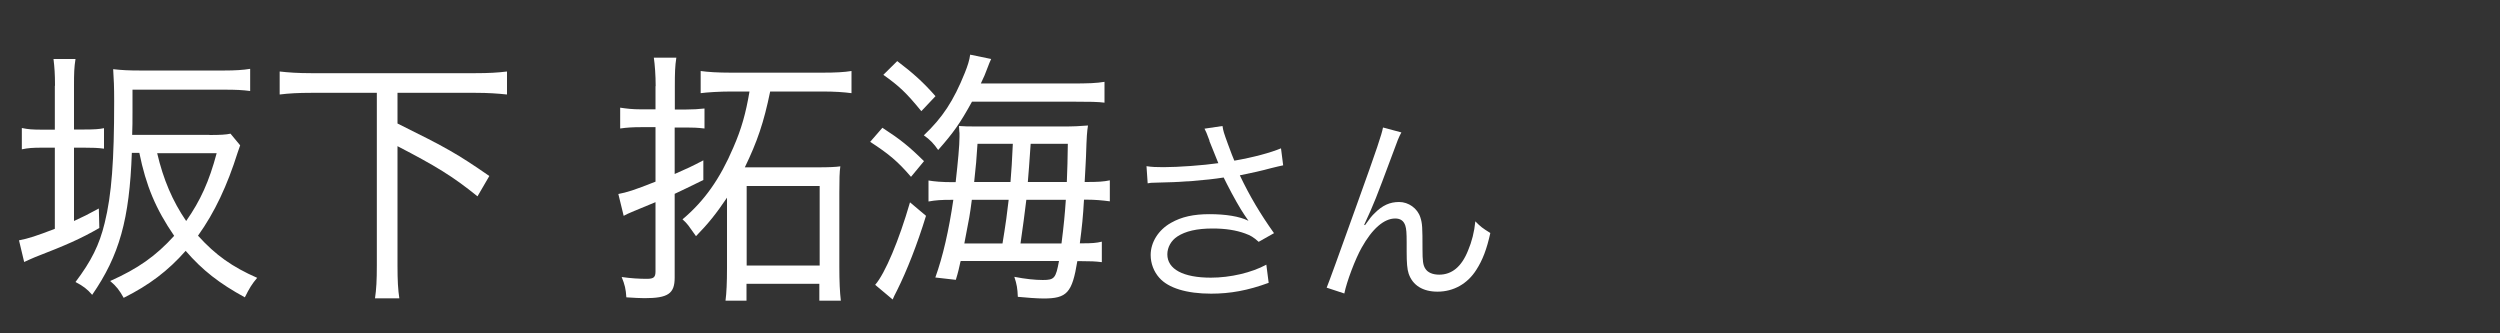
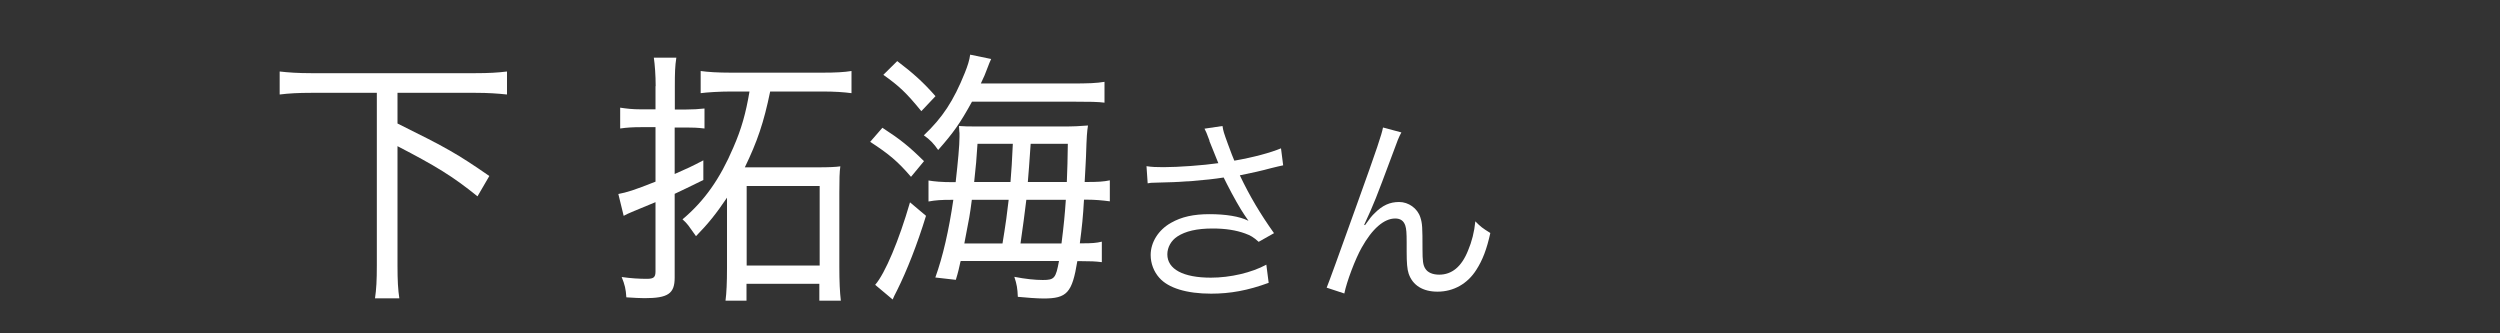
<svg xmlns="http://www.w3.org/2000/svg" id="a" data-name="レイヤー 1" width="150" height="20" viewBox="0 0 150 20">
  <rect x="0" y="0" width="150" height="20" fill="#333333" stroke="none" />
-   <path d="m3.3,5.14c0-.7-.03-1.1-.09-1.6h1.32c-.08.51-.09.86-.09,1.57v2.66h.63c.58,0,.89-.02,1.17-.08v1.23c-.37-.05-.68-.06-1.2-.06h-.6v4.4c.57-.26.8-.38,1.49-.75l.03,1.17c-1.15.66-1.98,1.02-3.86,1.75-.2.08-.43.19-.65.29l-.31-1.3c.57-.11,1.03-.26,2.15-.69v-4.87h-.72c-.62,0-.88.02-1.26.1v-1.28c.38.08.63.1,1.26.1h.72v-2.63Zm9.27,2.96c.63,0,1-.02,1.26-.08l.58.7c-.06.16-.08.22-.15.43-.62,1.97-1.38,3.6-2.38,4.99,1.06,1.17,2.05,1.87,3.55,2.53-.32.38-.46.61-.74,1.17-1.52-.83-2.54-1.62-3.55-2.79-1.06,1.2-2.18,2.05-3.72,2.82-.25-.45-.43-.69-.81-1.01,1.68-.75,2.74-1.5,3.84-2.71-1.11-1.62-1.69-3.01-2.09-4.98h-.45c-.14,3.99-.75,6.16-2.38,8.52-.29-.34-.54-.53-1-.77.95-1.26,1.43-2.22,1.75-3.54.42-1.7.57-3.76.57-7.31,0-.88-.02-1.31-.06-1.92.51.06.97.08,1.61.08h5.06c.63,0,1.14-.03,1.55-.1v1.33c-.45-.06-.85-.08-1.54-.08h-5.52v1.38c0,.54,0,.82-.02,1.33h4.63Zm-3.14,1.09c.37,1.58.92,2.87,1.74,4.07.86-1.23,1.38-2.38,1.83-4.07h-3.57Z" style="fill: #fff;" />
-   <path d="m18.66,5.57c-.74,0-1.32.03-1.88.1v-1.38c.54.06,1.09.1,1.88.1h9.88c.77,0,1.32-.03,1.88-.1v1.38c-.57-.06-1.12-.1-1.88-.1h-4.69v1.84c2.97,1.47,3.57,1.81,5.51,3.15l-.71,1.22c-1.51-1.22-2.51-1.82-4.8-3.01v7.16c0,.9.03,1.44.11,1.97h-1.46c.08-.54.11-1.07.11-1.97V5.57h-3.94Z" style="fill: #fff;" />
+   <path d="m18.66,5.57c-.74,0-1.32.03-1.88.1v-1.38c.54.06,1.09.1,1.88.1h9.88c.77,0,1.32-.03,1.88-.1v1.38c-.57-.06-1.12-.1-1.88-.1h-4.69v1.84c2.97,1.47,3.57,1.81,5.51,3.15l-.71,1.22c-1.51-1.22-2.51-1.82-4.8-3.01v7.16c0,.9.03,1.44.11,1.97h-1.46c.08-.54.11-1.07.11-1.97V5.57h-3.94" style="fill: #fff;" />
  <path d="m39.34,5.17c0-.64-.05-1.3-.11-1.71h1.35c-.08.51-.09.94-.09,1.7v1.41h.69c.42,0,.69-.02,1.09-.06v1.2c-.42-.05-.71-.06-1.11-.06h-.68v2.79c.77-.34.98-.43,1.72-.82v1.18q-1.18.58-1.72.83v5.03c0,.96-.4,1.23-1.81,1.23-.31,0-.57-.02-1.09-.05-.03-.5-.09-.75-.28-1.22.54.08,1.06.11,1.51.11.42,0,.52-.1.52-.45v-4.15c-.2.08-.38.16-1.28.53-.32.13-.48.21-.63.29l-.32-1.31c.52-.1.92-.22,2.23-.74v-3.27h-.89c-.43,0-.83.02-1.23.08v-1.25c.4.06.75.1,1.23.1h.89v-1.39Zm4.55.32c-.71,0-1.49.05-1.85.1v-1.33c.42.06,1,.1,1.85.1h5.43c.83,0,1.34-.03,1.77-.1v1.33c-.46-.06-.98-.1-1.77-.1h-3.11c-.38,1.86-.78,3.02-1.52,4.55h4.38c.68,0,1.08-.02,1.35-.06-.05.35-.06.78-.06,1.6v4.43c0,.9.03,1.52.09,2.03h-1.29v-1.01h-4.37v1.01h-1.26c.06-.45.09-1.09.09-1.95v-4.23c-.66.98-1.12,1.55-1.86,2.31-.48-.67-.48-.71-.81-1.01,1.31-1.1,2.25-2.43,3.05-4.31.49-1.12.75-2.06.97-3.36h-1.08Zm.91,10.44h4.38v-4.77h-4.38v4.77Z" style="fill: #fff;" />
  <path d="m52.95,7.67c1.06.69,1.58,1.1,2.49,2l-.78.94c-.78-.91-1.31-1.36-2.45-2.1l.74-.85Zm2.61,5.28c-.52,1.7-1.15,3.3-1.74,4.48q-.18.34-.26.54l-1.05-.88c.6-.69,1.43-2.67,2.09-4.95l.95.8Zm-1.72-9.28c.95.72,1.57,1.28,2.29,2.1l-.85.9c-.89-1.09-1.32-1.5-2.28-2.18l.83-.82Zm10.37,1.34c1.14,0,1.57-.02,2.06-.1v1.25c-.37-.05-.88-.06-1.97-.06h-5.98c-.72,1.31-1.12,1.87-2.03,2.9-.26-.38-.49-.62-.86-.88,1.12-1.06,1.78-2.06,2.46-3.75.17-.42.28-.77.32-1.09l1.26.26q-.09.18-.25.61c-.09.26-.18.46-.37.86h5.35Zm-6.58,10.68c-.09.4-.12.58-.28,1.1l-1.23-.14c.46-1.28.81-2.82,1.08-4.66h-.14c-.58,0-.91.02-1.35.1v-1.26c.37.06.77.1,1.48.1h.15c.14-1.25.23-2.21.23-2.71v-.24s-.02-.14-.03-.42c.22.02.58.03,1.08.03h5.06c.75,0,1.12-.02,1.6-.06-.06.38-.08.61-.12,1.87-.02.26-.03.77-.08,1.52h.11c.69,0,1.02-.02,1.4-.1v1.26c-.46-.06-.89-.1-1.4-.1h-.15c-.06,1.06-.12,1.62-.25,2.62h.14c.58,0,.85-.02,1.18-.1v1.23c-.38-.05-.71-.06-1.21-.06h-.26c-.31,1.9-.62,2.24-2.03,2.24-.35,0-1.05-.05-1.54-.1-.02-.5-.06-.75-.21-1.2.66.13,1.25.19,1.71.19.69,0,.78-.1.97-1.14h-5.89Zm.68-3.7c-.12.93-.14,1.02-.45,2.62h2.29q.03-.24.12-.75c.06-.38.14-.91.25-1.87h-2.21Zm2.32-1.07q.08-.91.14-2.29h-2.12c-.06.98-.09,1.25-.2,2.29h2.18Zm.95,1.07q-.14,1.17-.35,2.62h2.46c.14-1.1.2-1.74.26-2.62h-2.37Zm2.43-1.07c.03-.88.05-1.25.06-2.29h-2.23q-.11,1.63-.17,2.29h2.34Z" style="fill: #fff;" />
  <path d="m72.57,8.44c-.18-.49-.21-.54-.3-.72l1.08-.16c.05.32.07.38.32,1.07.22.6.3.8.39,1.01,1.15-.2,2.18-.48,2.8-.74l.13,1.02c-.22.05-.34.07-.73.17-.67.18-1.05.26-1.87.43.6,1.26,1.22,2.3,2.05,3.47l-.92.52c-.31-.28-.48-.38-.81-.5-.55-.2-1.18-.3-1.95-.3-.95,0-1.63.16-2.12.48-.37.24-.6.65-.6,1.07,0,.89.95,1.4,2.61,1.4,1.17,0,2.45-.3,3.33-.78l.14,1.09c-1.25.46-2.31.65-3.45.65-1.48,0-2.57-.34-3.11-.95-.33-.37-.52-.86-.52-1.37,0-.77.47-1.51,1.22-1.93.63-.36,1.35-.52,2.31-.52s1.81.13,2.34.4q-.07-.1-.24-.35c-.25-.36-.69-1.14-1.05-1.85-.12-.24-.13-.26-.2-.4-1.06.17-2.61.29-4.1.31-.24,0-.29.01-.46.04l-.07-1.03c.31.05.58.06,1.02.06.89,0,2.39-.11,3.29-.24l-.54-1.34Z" style="fill: #fff;" />
  <path d="m84.08,7.95c-.16.3-.21.42-.56,1.38-.97,2.6-1.06,2.84-1.67,4.16l.05.02c.29-.41.4-.55.59-.73.46-.46.9-.66,1.46-.66s1.1.38,1.27.92c.12.37.13.58.13,1.92,0,.68.03.95.17,1.16.14.23.44.36.83.36.76,0,1.34-.47,1.73-1.44.23-.54.38-1.13.44-1.76.3.31.43.41.9.7-.21.96-.46,1.62-.84,2.21-.53.84-1.37,1.31-2.33,1.31-.88,0-1.49-.38-1.73-1.08-.09-.26-.12-.66-.12-1.31v-.55c0-.6-.02-.82-.08-1.02-.1-.3-.3-.43-.61-.43-.67,0-1.38.62-2.01,1.75-.38.67-.9,2.04-1.04,2.75l-1.06-.35q.16-.37,1.81-4.98c1.25-3.47,1.49-4.21,1.57-4.63l1.12.3Z" style="fill: #fff;" />
</svg>